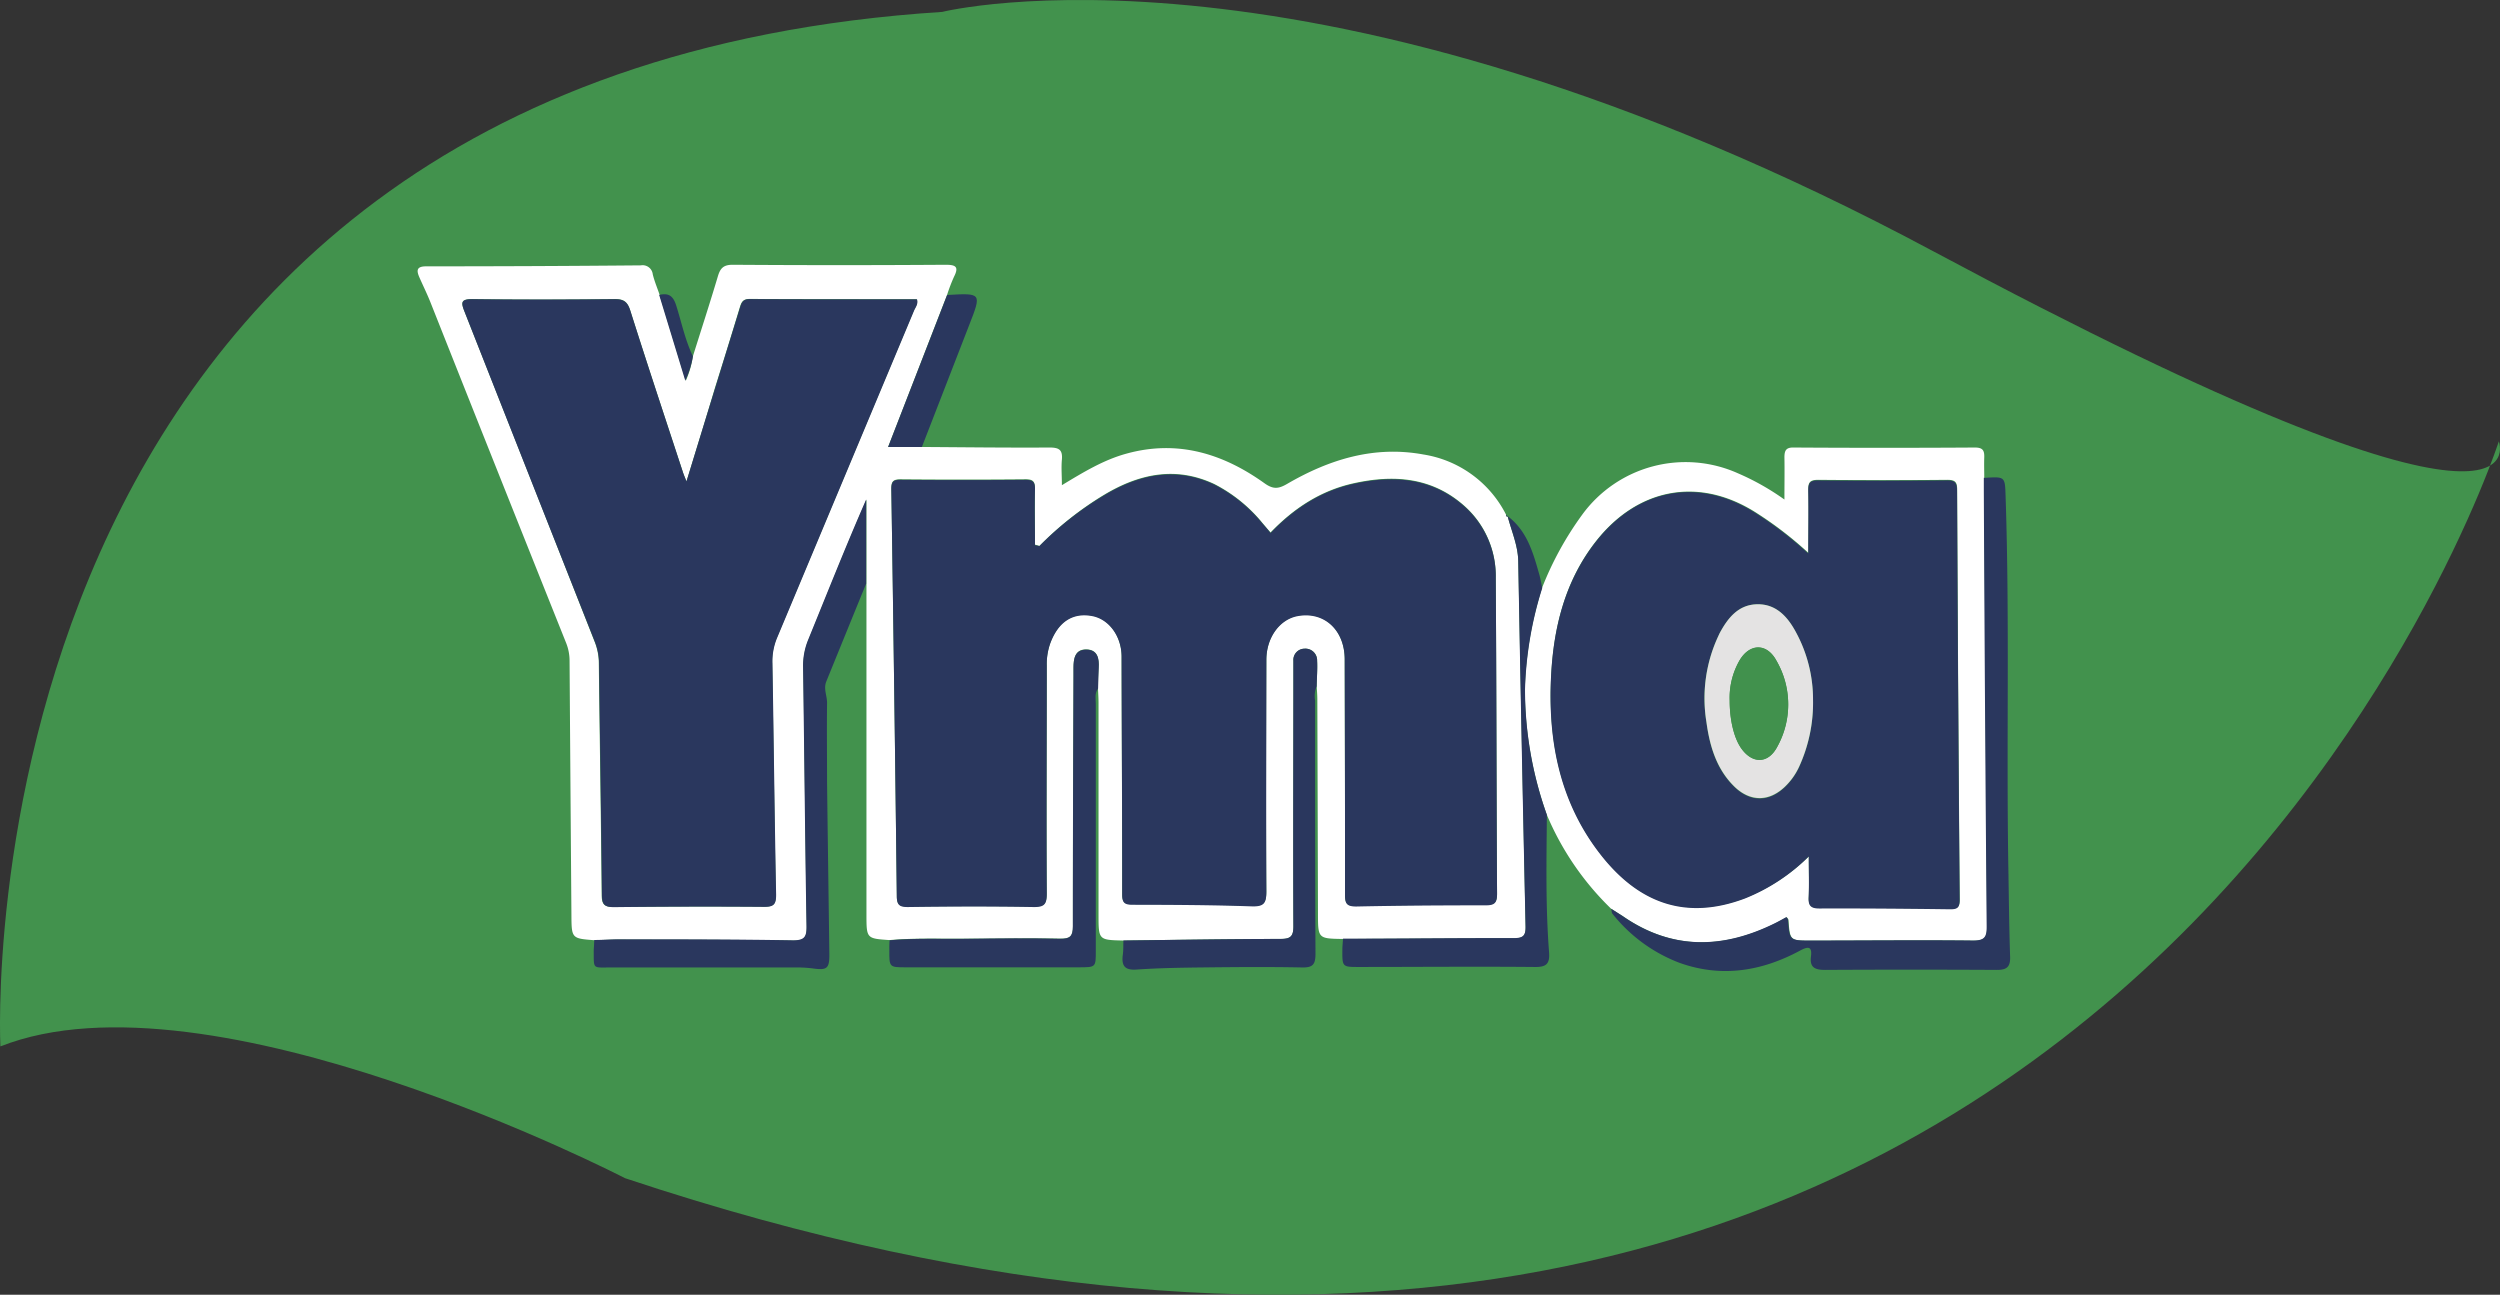
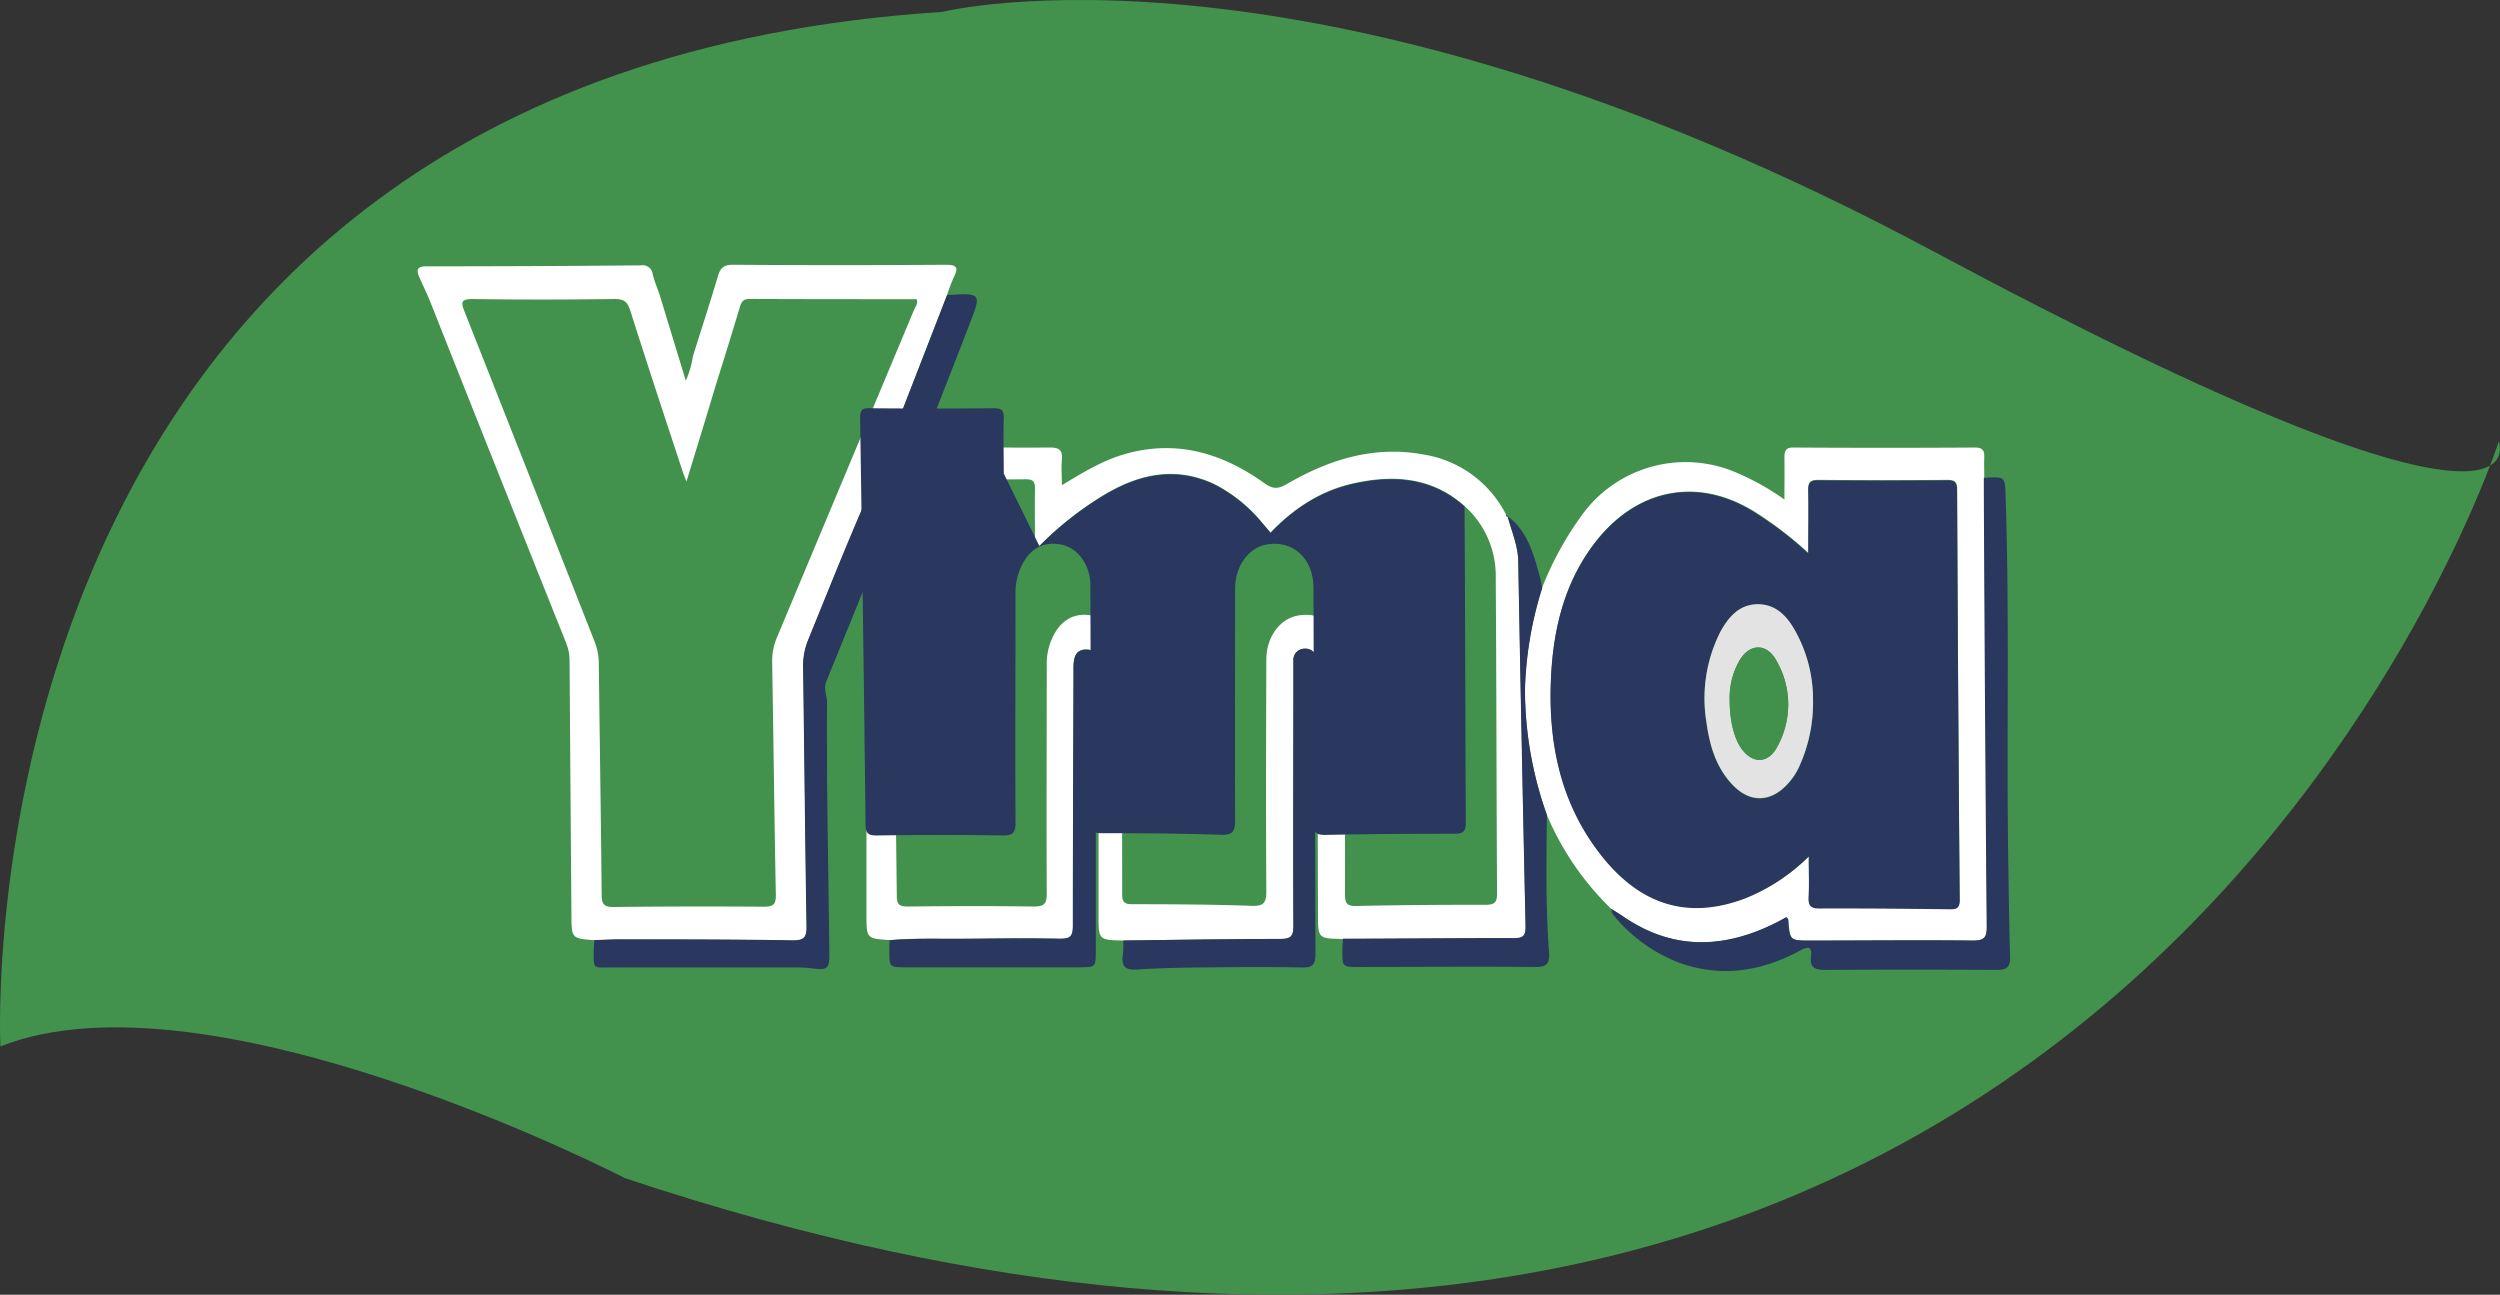
<svg xmlns="http://www.w3.org/2000/svg" viewBox="0 0 512.32 265.33">
  <rect x="0" y="0" width="512.32" height="265.33" fill="#333333" stroke="none" />
  <defs>
    <style>.cls-1{fill:#42924d;}.cls-2{fill:#fff;}.cls-3{fill:#2a375e;}.cls-4{fill:#e4e3e3;}.cls-5{fill:#41914d;}</style>
  </defs>
  <g id="Livello_2" data-name="Livello 2">
    <g id="Vordergrund">
      <path class="cls-1" d="M.08,214.44s-10-199,193-212c0,0,76-19,203,49s116,39,116,39-81,252-384,151C128.08,241.44,43.08,197.44.08,214.44Z" />
      <path class="cls-2" d="M142,73c1.71-5.46,3.48-10.89,5.11-16.37.49-1.66,1.15-2.38,3.06-2.37q21.81.15,43.62,0c2.08,0,2.75.41,1.72,2.44a34.59,34.59,0,0,0-1.42,3.71L182,91.6h6.89c8.74.05,17.48.17,26.22.11,2,0,2.67.54,2.5,2.49-.15,1.63,0,3.28,0,5.23,4.43-2.68,8.57-5.2,13.28-6.48,10.44-2.87,19.74,0,28.22,6.07,1.8,1.29,2.88,1.19,4.7.12,8.62-5,17.79-7.86,27.9-6a23,23,0,0,1,16.91,12.3c.05.24.05.52.43.4l-.08,0c.78,3,2.1,5.94,2.17,9.16q.71,37.42,1.5,74.86c.05,2-.55,2.44-2.46,2.44-11.65,0-23.3.07-34.95.12-5.13-.08-5.13-.08-5.14-5.22q-.06-21.91-.13-43.83c0-.91-.08-1.82-.13-2.72,0-1.75.18-3.5.09-5.23a2.4,2.4,0,0,0-2.59-2.48,2.3,2.3,0,0,0-2.27,2.48c0,.67,0,1.33,0,2,0,17.47-.07,34.94,0,52.41,0,2.12-.62,2.58-2.64,2.59-10.73,0-21.46.2-32.19.32-5.11-.11-5.11-.11-5.11-5.3q0-21.69,0-43.39c0-1-.07-2-.11-3,0-1.41.05-2.82.13-4.23.12-1.94-.25-3.73-2.56-3.74S220,135,220,136.83c0,.59,0,1.17,0,1.75-.06,17.07-.17,34.14-.13,51.2,0,2.13-.59,2.6-2.63,2.57-6.15-.12-12.32,0-18.48,0-5.48.08-11-.18-16.46.3-4.74-.32-4.73-.32-4.74-5.22q0-33.94,0-67.87V102.41c-4.2,9.61-8,19.25-11.93,28.85a14,14,0,0,0-1,5.56c.25,17.65.41,35.3.7,53,0,2.21-.39,3-2.79,2.93-11.82-.19-23.65-.17-35.48-.21-1.74,0-3.48.09-5.22.14-4.72-.36-4.71-.36-4.74-5.27q-.2-26-.38-52a9.82,9.82,0,0,0-.7-3.64q-14-35-27.88-70c-.67-1.66-1.47-3.28-2.19-4.92-.62-1.41-.61-2.27,1.38-2.27q22,0,44-.2a2.09,2.09,0,0,1,2.44,1.84c.35,1.44.94,2.83,1.42,4.24,1.73,5.66,3.45,11.32,5.35,17.56A19.48,19.48,0,0,0,142,73Zm71,38.88-.9-.27c0-3.83-.07-7.65,0-11.47,0-1.55-.46-1.94-2-1.92q-12.74.11-25.49,0c-1.5,0-2,.36-1.95,1.94q.63,41.71,1.12,83.44c0,1.77.56,2.18,2.26,2.17,8.58-.09,17.16-.12,25.74,0,2.19,0,2.74-.5,2.73-2.72-.08-15.57,0-31.14,0-46.72a12.79,12.79,0,0,1,.74-4.64c1.64-4.36,4.57-6.27,8.52-5.55,3.52.64,6.07,4.21,6.08,8.36,0,16.24.13,32.47.12,48.71,0,1.62.42,2.09,2.06,2.09,8.16,0,16.33.05,24.48.33,2.48.08,3-.63,3-3-.11-15.82-.06-31.65,0-47.47,0-4.54,2.7-8.3,6.4-9,5.44-1,9.64,2.85,9.66,8.9,0,16.07.1,32.15.06,48.22,0,1.8.36,2.42,2.31,2.38,8.82-.19,17.65-.25,26.48-.24,1.84,0,2.38-.45,2.37-2.35-.13-21.57-.12-43.14-.27-64.71a19.18,19.18,0,0,0-6.4-14.67c-6.65-5.93-14.51-6.48-22.75-4.65-6.7,1.48-12.22,5.1-17,10.08-.62-.72-1.15-1.33-1.7-2a30.9,30.9,0,0,0-9.84-7.94c-7.94-3.72-15.42-2.07-22.56,2.21A67.58,67.58,0,0,0,213,111.9ZM140.68,98.66c-.41-1-.59-1.45-.73-1.88-3.62-11-7.29-22.08-10.8-33.17-.59-1.85-1.39-2.36-3.27-2.33-9.67.12-19.33.15-29,0-2.49,0-2.43.7-1.67,2.61q13.38,33.83,26.67,67.68a12.1,12.1,0,0,1,.83,4.36c.19,15.82.44,31.64.59,47.47,0,1.92.53,2.5,2.51,2.47q15.36-.18,30.73-.06c1.95,0,2.49-.48,2.45-2.47-.31-15.82-.48-31.64-.75-47.46a12.55,12.55,0,0,1,1-5.31q14-33.43,28-66.89c.3-.73.92-1.4.62-2.37-11.41,0-22.82,0-34.23-.05-1.51,0-1.74.79-2.07,1.87-1.63,5.4-3.3,10.8-5,16.2C144.7,85.59,142.78,91.81,140.68,98.66Z" />
      <path class="cls-2" d="M330.17,186.23A58.18,58.18,0,0,1,317,167a76.78,76.78,0,0,1-4.52-25.8,76,76,0,0,1,3.53-20.73,66.64,66.64,0,0,1,8.23-15A26.22,26.22,0,0,1,356.17,97a51.17,51.17,0,0,1,9.51,5.37c0-3.22.05-5.94,0-8.66,0-1.43.36-2.06,2-2q18.5.12,37,0c1.56,0,2,.5,1.95,2s0,2.83,0,4.24c0,.91-.05,1.83,0,2.74q.27,44.58.58,89.16c0,2.18-.39,2.94-2.79,2.92-11.07-.13-22.14,0-33.22,0-4.38,0-4.38,0-4.69-4.23,0-.19-.21-.36-.34-.58-.81.44-1.53.85-2.27,1.22-10.72,5.33-21.21,5.6-31.36-1.46C331.71,187.18,330.93,186.71,330.17,186.23Zm40.5-10.73c0,3.14.09,5.7,0,8.26-.09,1.7.4,2.31,2.2,2.3,8.91,0,17.82,0,26.74.16,1.47,0,2-.27,2-1.89q-.35-42-.53-84c0-1.53-.4-2-2-2q-13.24.12-26.49,0c-1.69,0-2.09.53-2,2.13.1,4.27,0,8.56,0,12.84a76.11,76.11,0,0,0-11.09-8.48c-11.7-7.24-24-4.59-32.37,6-6.36,8.06-8.76,17.66-9.25,27.73-.65,13,1.72,25.3,9.69,35.87,8.11,10.75,18,14.1,30,9.61A39,39,0,0,0,370.67,175.5Z" />
      <path class="cls-3" d="M330.17,186.23c.76.48,1.54,1,2.28,1.46,10.15,7.06,20.64,6.79,31.36,1.46.74-.37,1.46-.78,2.27-1.22.13.22.33.39.34.58.31,4.23.31,4.24,4.69,4.23,11.08,0,22.15-.12,33.22,0,2.4,0,2.81-.74,2.79-2.92q-.37-44.58-.58-89.16c0-.91,0-1.83,0-2.74a1.87,1.87,0,0,1,.25,0c4.2-.26,4.08-.25,4.22,4,.85,25.55.12,51.1.57,76.65.1,5.82.15,11.64.35,17.46.07,2.06-.62,2.74-2.7,2.73q-17.61-.1-35.23,0c-2.12,0-3.17-.52-2.88-2.78s-.81-1.94-2.25-1.17c-7.9,4.26-16.16,5.58-24.75,2.48a32.1,32.1,0,0,1-13.72-10.08C330.25,186.93,330.26,186.54,330.17,186.23Z" />
      <path class="cls-3" d="M121.78,192.63c1.74,0,3.48-.14,5.22-.14,11.83,0,23.66,0,35.48.21,2.4,0,2.83-.72,2.79-2.93-.29-17.65-.45-35.3-.7-53a14,14,0,0,1,1-5.56c3.91-9.6,7.73-19.24,11.93-28.85V119.6q-4.08,10-8.17,20.06c-.61,1.51.18,2.94.16,4.43-.07,5.4,0,10.81,0,16.21.14,11.8.32,23.6.47,35.4,0,2.75-.5,3.15-3.25,2.78a24.89,24.89,0,0,0-3.22-.22c-12.73,0-25.45,0-38.18,0-4,0-3.6.46-3.64-3.59C121.72,194,121.76,193.3,121.78,192.63Z" />
      <path class="cls-3" d="M182.29,192.69c5.48-.48,11-.22,16.46-.3,6.16-.09,12.33-.16,18.48,0,2,0,2.63-.44,2.63-2.57,0-17.06.07-34.13.13-51.2,0-.58,0-1.16,0-1.75,0-1.88.29-3.75,2.61-3.74s2.68,1.8,2.56,3.74c-.08,1.41-.09,2.82-.13,4.23-.75,1-.47,2.08-.47,3.14q0,25.34,0,50.68c0,3.3,0,3.3-3.42,3.31l-35.46,0c-3.45,0-3.45,0-3.43-3.55C182.22,194,182.27,193.35,182.29,192.69Z" />
      <path class="cls-3" d="M316.05,120.5a76,76,0,0,0-3.53,20.73A76.78,76.78,0,0,0,317,167c-.08,9.39-.28,18.78.45,28.16.19,2.44-.65,3.05-3,3-12-.11-24,0-35.95,0-3.43,0-3.44,0-3.41-3.56,0-.74.09-1.49.13-2.24,11.65,0,23.3-.15,34.95-.12,1.91,0,2.51-.43,2.46-2.44q-.84-37.44-1.5-74.86c-.07-3.22-1.39-6.12-2.17-9.16,4,3,5.23,7.52,6.5,12C315.72,118.7,315.86,119.61,316.05,120.5Z" />
      <path class="cls-3" d="M230.22,192.73c10.73-.12,21.46-.3,32.19-.32,2,0,2.65-.47,2.64-2.59-.08-17.47,0-34.94,0-52.41,0-.67,0-1.33,0-2a2.3,2.3,0,0,1,2.27-2.48,2.4,2.4,0,0,1,2.59,2.48c.09,1.73-.05,3.48-.09,5.23a5.3,5.3,0,0,0-.32,2.92c0,17.3,0,34.6.08,51.89,0,2.18-.53,2.86-2.76,2.81-6.9-.14-13.81-.08-20.71,0-4.4.05-8.8.13-13.19.43-2.41.17-3.12-.75-2.83-3C230.23,194.73,230.18,193.73,230.22,192.73Z" />
      <path class="cls-3" d="M188.92,91.6H182l12.1-31.15c7.08-.41,7.08-.41,4.54,6.1Z" />
-       <path class="cls-3" d="M142,73a19.48,19.48,0,0,1-1.57,5c-1.9-6.24-3.62-11.9-5.35-17.56,2-.47,2.91.24,3.52,2.25C139.7,66.18,140.42,69.75,142,73Z" />
      <path class="cls-3" d="M309.05,105.85c-.38.12-.38-.16-.43-.4Z" />
-       <path class="cls-3" d="M213,111.9a67.58,67.58,0,0,1,13.27-10.4c7.14-4.28,14.62-5.93,22.56-2.21a30.9,30.9,0,0,1,9.84,7.94c.55.62,1.08,1.23,1.7,2,4.79-5,10.31-8.6,17-10.08,8.24-1.83,16.1-1.28,22.75,4.65a19.18,19.18,0,0,1,6.4,14.67c.15,21.57.14,43.14.27,64.71,0,1.9-.53,2.36-2.37,2.35-8.83,0-17.66.05-26.48.24-1.95,0-2.31-.58-2.31-2.38,0-16.07,0-32.15-.06-48.22,0-6.05-4.22-9.91-9.66-8.9-3.7.69-6.4,4.45-6.4,9,0,15.82-.07,31.65,0,47.47,0,2.37-.49,3.08-3,3-8.15-.28-16.32-.32-24.48-.33-1.64,0-2.06-.47-2.06-2.09,0-16.24-.08-32.47-.12-48.71,0-4.15-2.56-7.72-6.08-8.36-3.95-.72-6.88,1.19-8.52,5.55a12.79,12.79,0,0,0-.74,4.64c0,15.58-.1,31.15,0,46.72,0,2.22-.54,2.75-2.73,2.72-8.58-.15-17.16-.12-25.74,0-1.7,0-2.24-.4-2.26-2.17q-.48-41.71-1.12-83.44c0-1.58.45-2,1.95-1.94q12.75.11,25.49,0c1.52,0,2,.37,2,1.92-.11,3.82,0,7.64,0,11.47Z" />
-       <path class="cls-3" d="M140.68,98.66c2.1-6.85,4-13.07,5.94-19.3,1.66-5.4,3.33-10.8,5-16.2.33-1.08.56-1.88,2.07-1.87,11.41.08,22.82.05,34.23.05.3,1-.32,1.64-.62,2.37q-14,33.45-28,66.89a12.55,12.55,0,0,0-1,5.31c.27,15.82.44,31.64.75,47.46,0,2-.5,2.48-2.45,2.47q-15.37-.12-30.73.06c-2,0-2.49-.55-2.51-2.47-.15-15.83-.4-31.65-.59-47.47a12.1,12.1,0,0,0-.83-4.36Q108.54,97.78,95.22,63.92c-.76-1.91-.82-2.64,1.67-2.61,9.66.12,19.32.09,29,0,1.88,0,2.68.48,3.27,2.33,3.51,11.09,7.18,22.12,10.8,33.17C140.09,97.21,140.27,97.63,140.68,98.66Z" />
+       <path class="cls-3" d="M213,111.9a67.58,67.58,0,0,1,13.27-10.4c7.14-4.28,14.62-5.93,22.56-2.21a30.9,30.9,0,0,1,9.84,7.94c.55.62,1.08,1.23,1.7,2,4.79-5,10.31-8.6,17-10.08,8.24-1.83,16.1-1.28,22.75,4.65c.15,21.57.14,43.14.27,64.71,0,1.9-.53,2.36-2.37,2.35-8.83,0-17.66.05-26.48.24-1.95,0-2.31-.58-2.31-2.38,0-16.07,0-32.15-.06-48.22,0-6.05-4.22-9.91-9.66-8.9-3.7.69-6.4,4.45-6.4,9,0,15.82-.07,31.65,0,47.47,0,2.37-.49,3.08-3,3-8.15-.28-16.32-.32-24.48-.33-1.64,0-2.06-.47-2.06-2.09,0-16.24-.08-32.47-.12-48.71,0-4.15-2.56-7.72-6.08-8.36-3.95-.72-6.88,1.19-8.52,5.55a12.79,12.79,0,0,0-.74,4.64c0,15.58-.1,31.15,0,46.72,0,2.22-.54,2.75-2.73,2.72-8.58-.15-17.16-.12-25.74,0-1.7,0-2.24-.4-2.26-2.17q-.48-41.71-1.12-83.44c0-1.58.45-2,1.95-1.94q12.75.11,25.49,0c1.52,0,2,.37,2,1.92-.11,3.82,0,7.64,0,11.47Z" />
      <path class="cls-3" d="M370.67,175.5a39,39,0,0,1-13.13,8.65c-12,4.49-21.88,1.14-30-9.61-8-10.57-10.34-22.91-9.69-35.87.49-10.07,2.89-19.67,9.25-27.73,8.37-10.62,20.67-13.27,32.37-6a76.11,76.11,0,0,1,11.09,8.48c0-4.28.07-8.57,0-12.84,0-1.6.36-2.14,2-2.13q13.25.12,26.49,0c1.56,0,1.95.44,2,2q.19,42,.53,84c0,1.62-.52,1.91-2,1.89-8.92-.12-17.83-.19-26.74-.16-1.8,0-2.29-.6-2.2-2.3C370.76,181.2,370.67,178.64,370.67,175.5Zm.87-32.12A28.86,28.86,0,0,0,368,129.5c-1.67-3.1-4-5.74-7.88-5.67s-6,2.77-7.71,5.9c-.15.3-.28.61-.42.9A30.14,30.14,0,0,0,349.69,148c.66,4.88,2,9.63,5.73,13.26,3.26,3.19,7.14,3.16,10.39,0a13.38,13.38,0,0,0,2.85-4A31.48,31.48,0,0,0,371.54,143.38Z" />
      <path class="cls-4" d="M371.54,143.38a31.48,31.48,0,0,1-2.88,13.8,13.38,13.38,0,0,1-2.85,4c-3.25,3.14-7.13,3.17-10.39,0-3.7-3.63-5.07-8.38-5.73-13.26A30.14,30.14,0,0,1,352,130.63c.14-.29.27-.6.42-.9,1.68-3.13,3.85-5.84,7.71-5.9s6.21,2.57,7.88,5.67A28.86,28.86,0,0,1,371.54,143.38Zm-17.08.21c0,4,.89,7.58,2.29,9.63,2.27,3.33,5.59,3.36,7.46-.21a17.86,17.86,0,0,0-.16-17.62c-2-3.74-5.64-3.59-7.7.16A15.37,15.37,0,0,0,354.46,143.59Z" />
      <path class="cls-5" d="M354.46,143.59a15.37,15.37,0,0,1,1.89-8c2.06-3.75,5.67-3.9,7.7-.16a17.86,17.86,0,0,1,.16,17.62c-1.87,3.57-5.19,3.54-7.46.21C355.35,151.17,354.46,147.59,354.46,143.59Z" />
    </g>
  </g>
</svg>